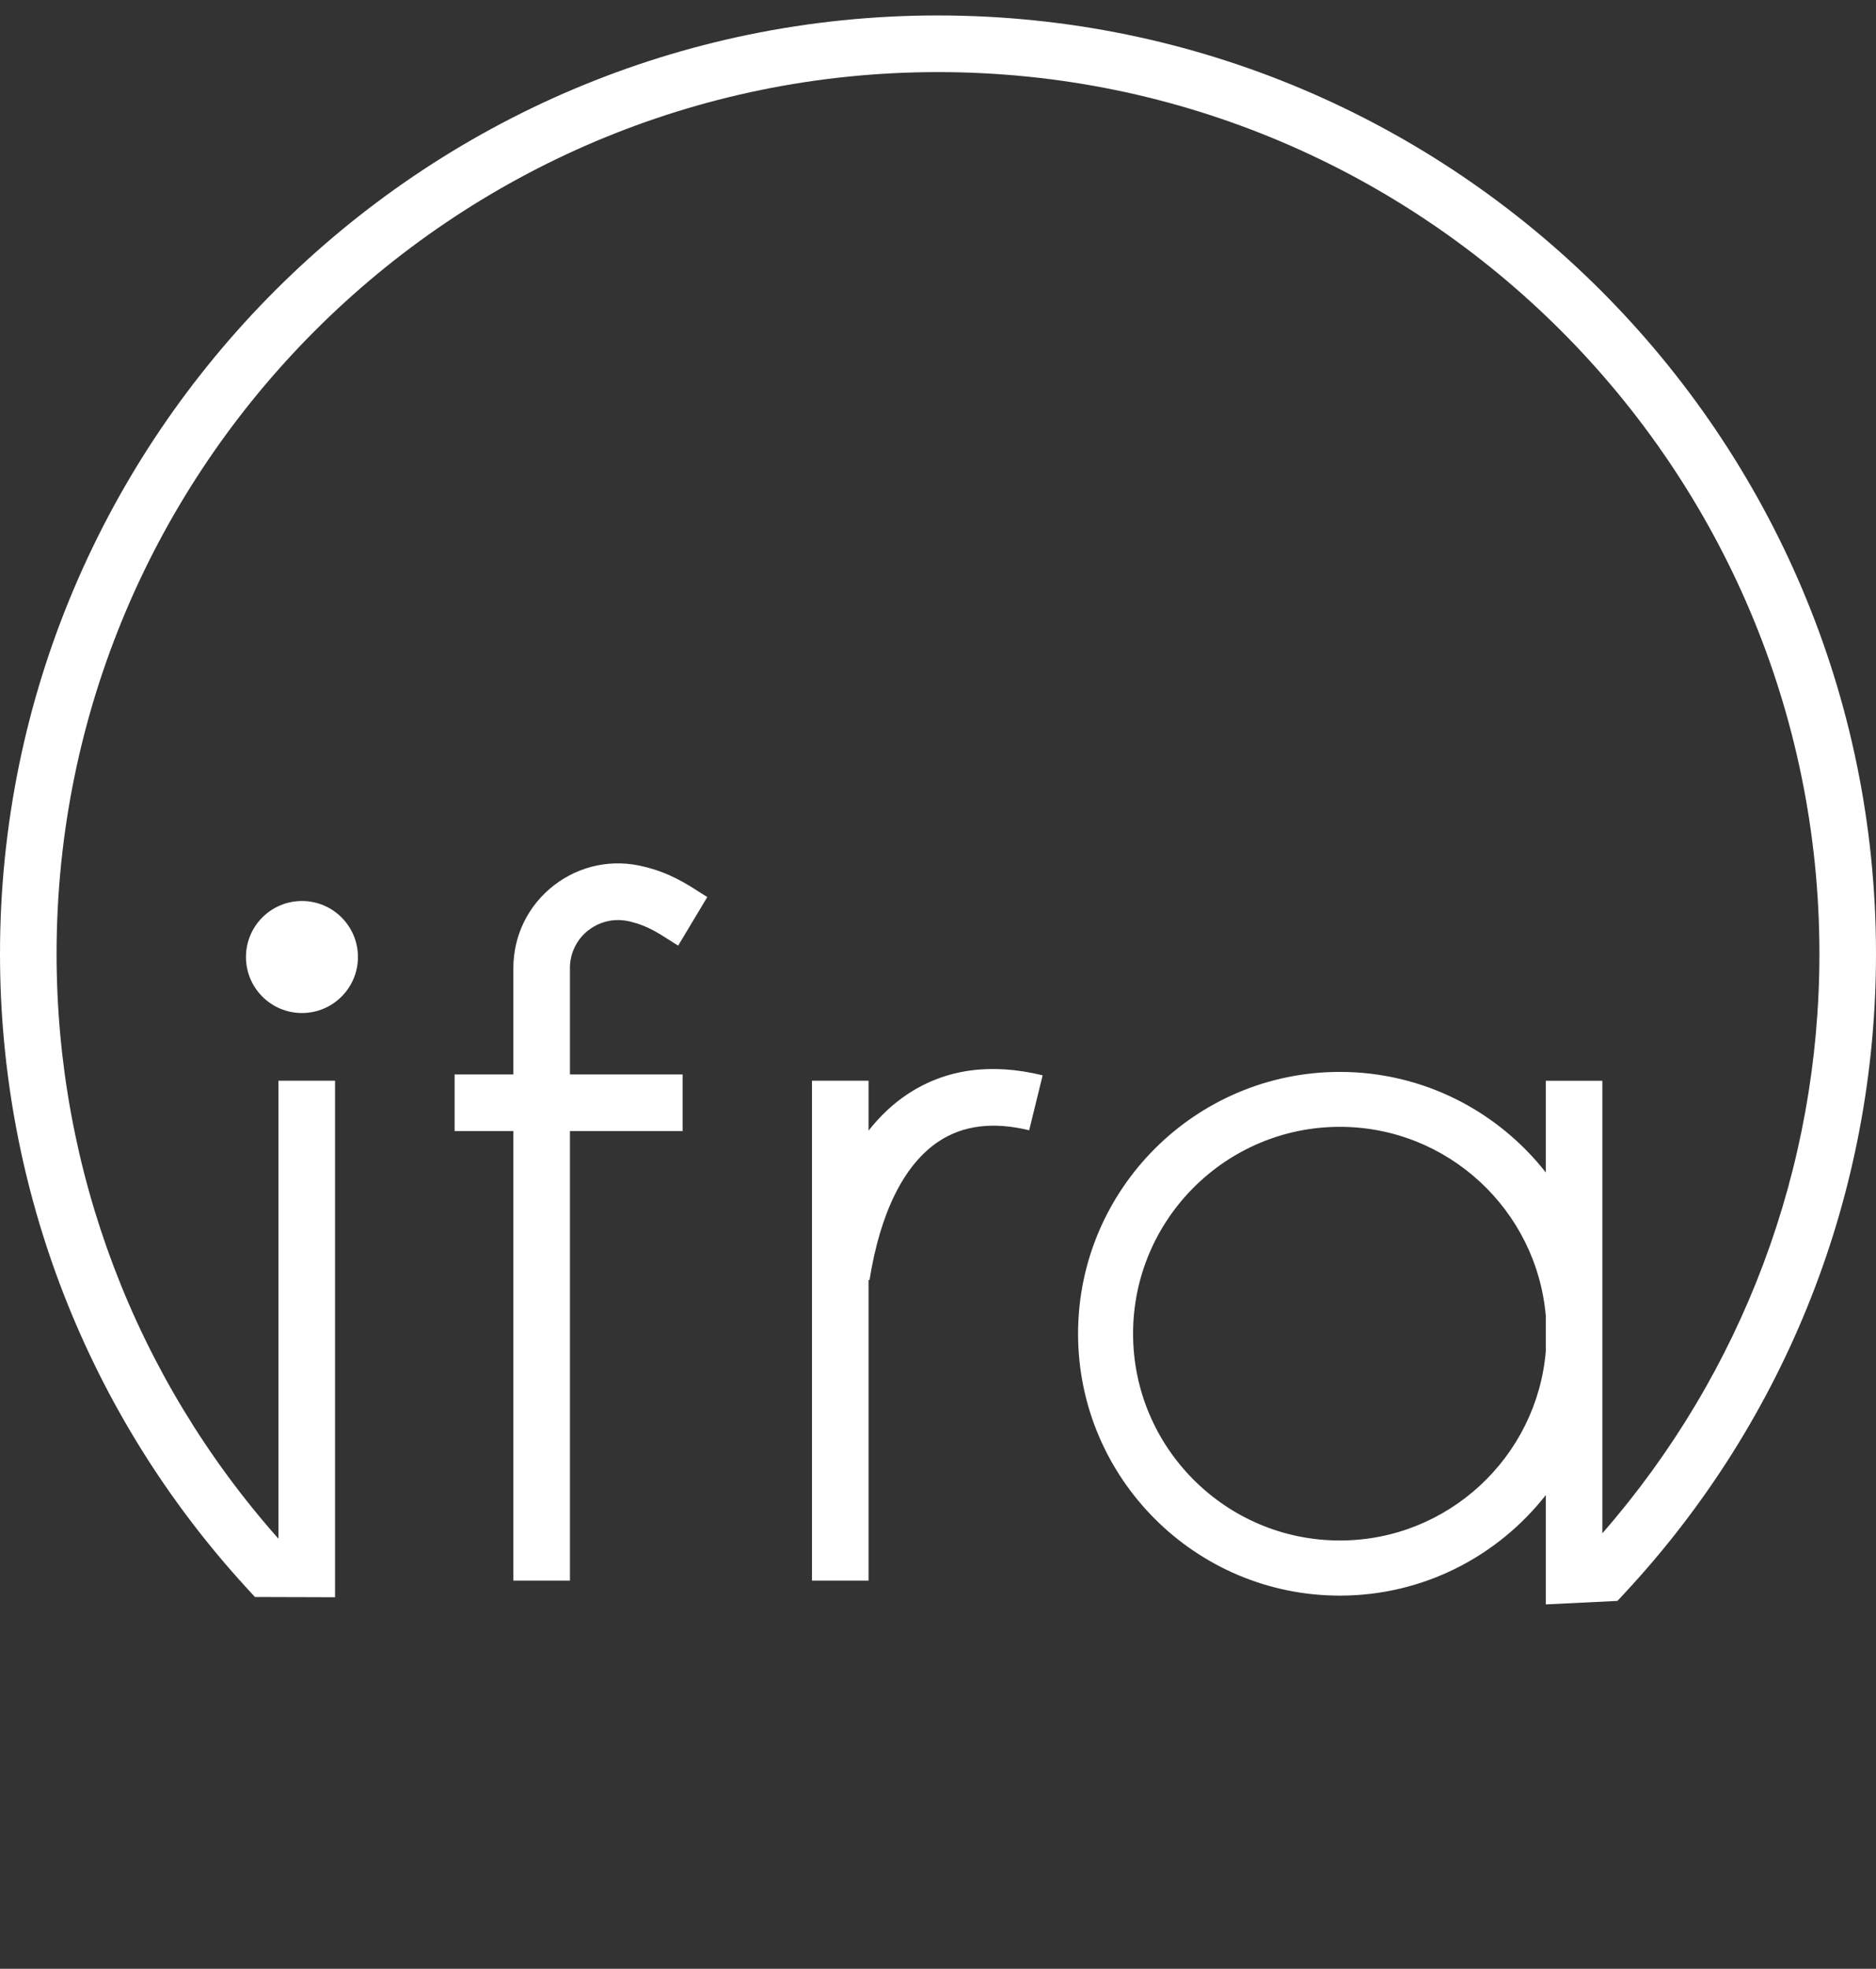
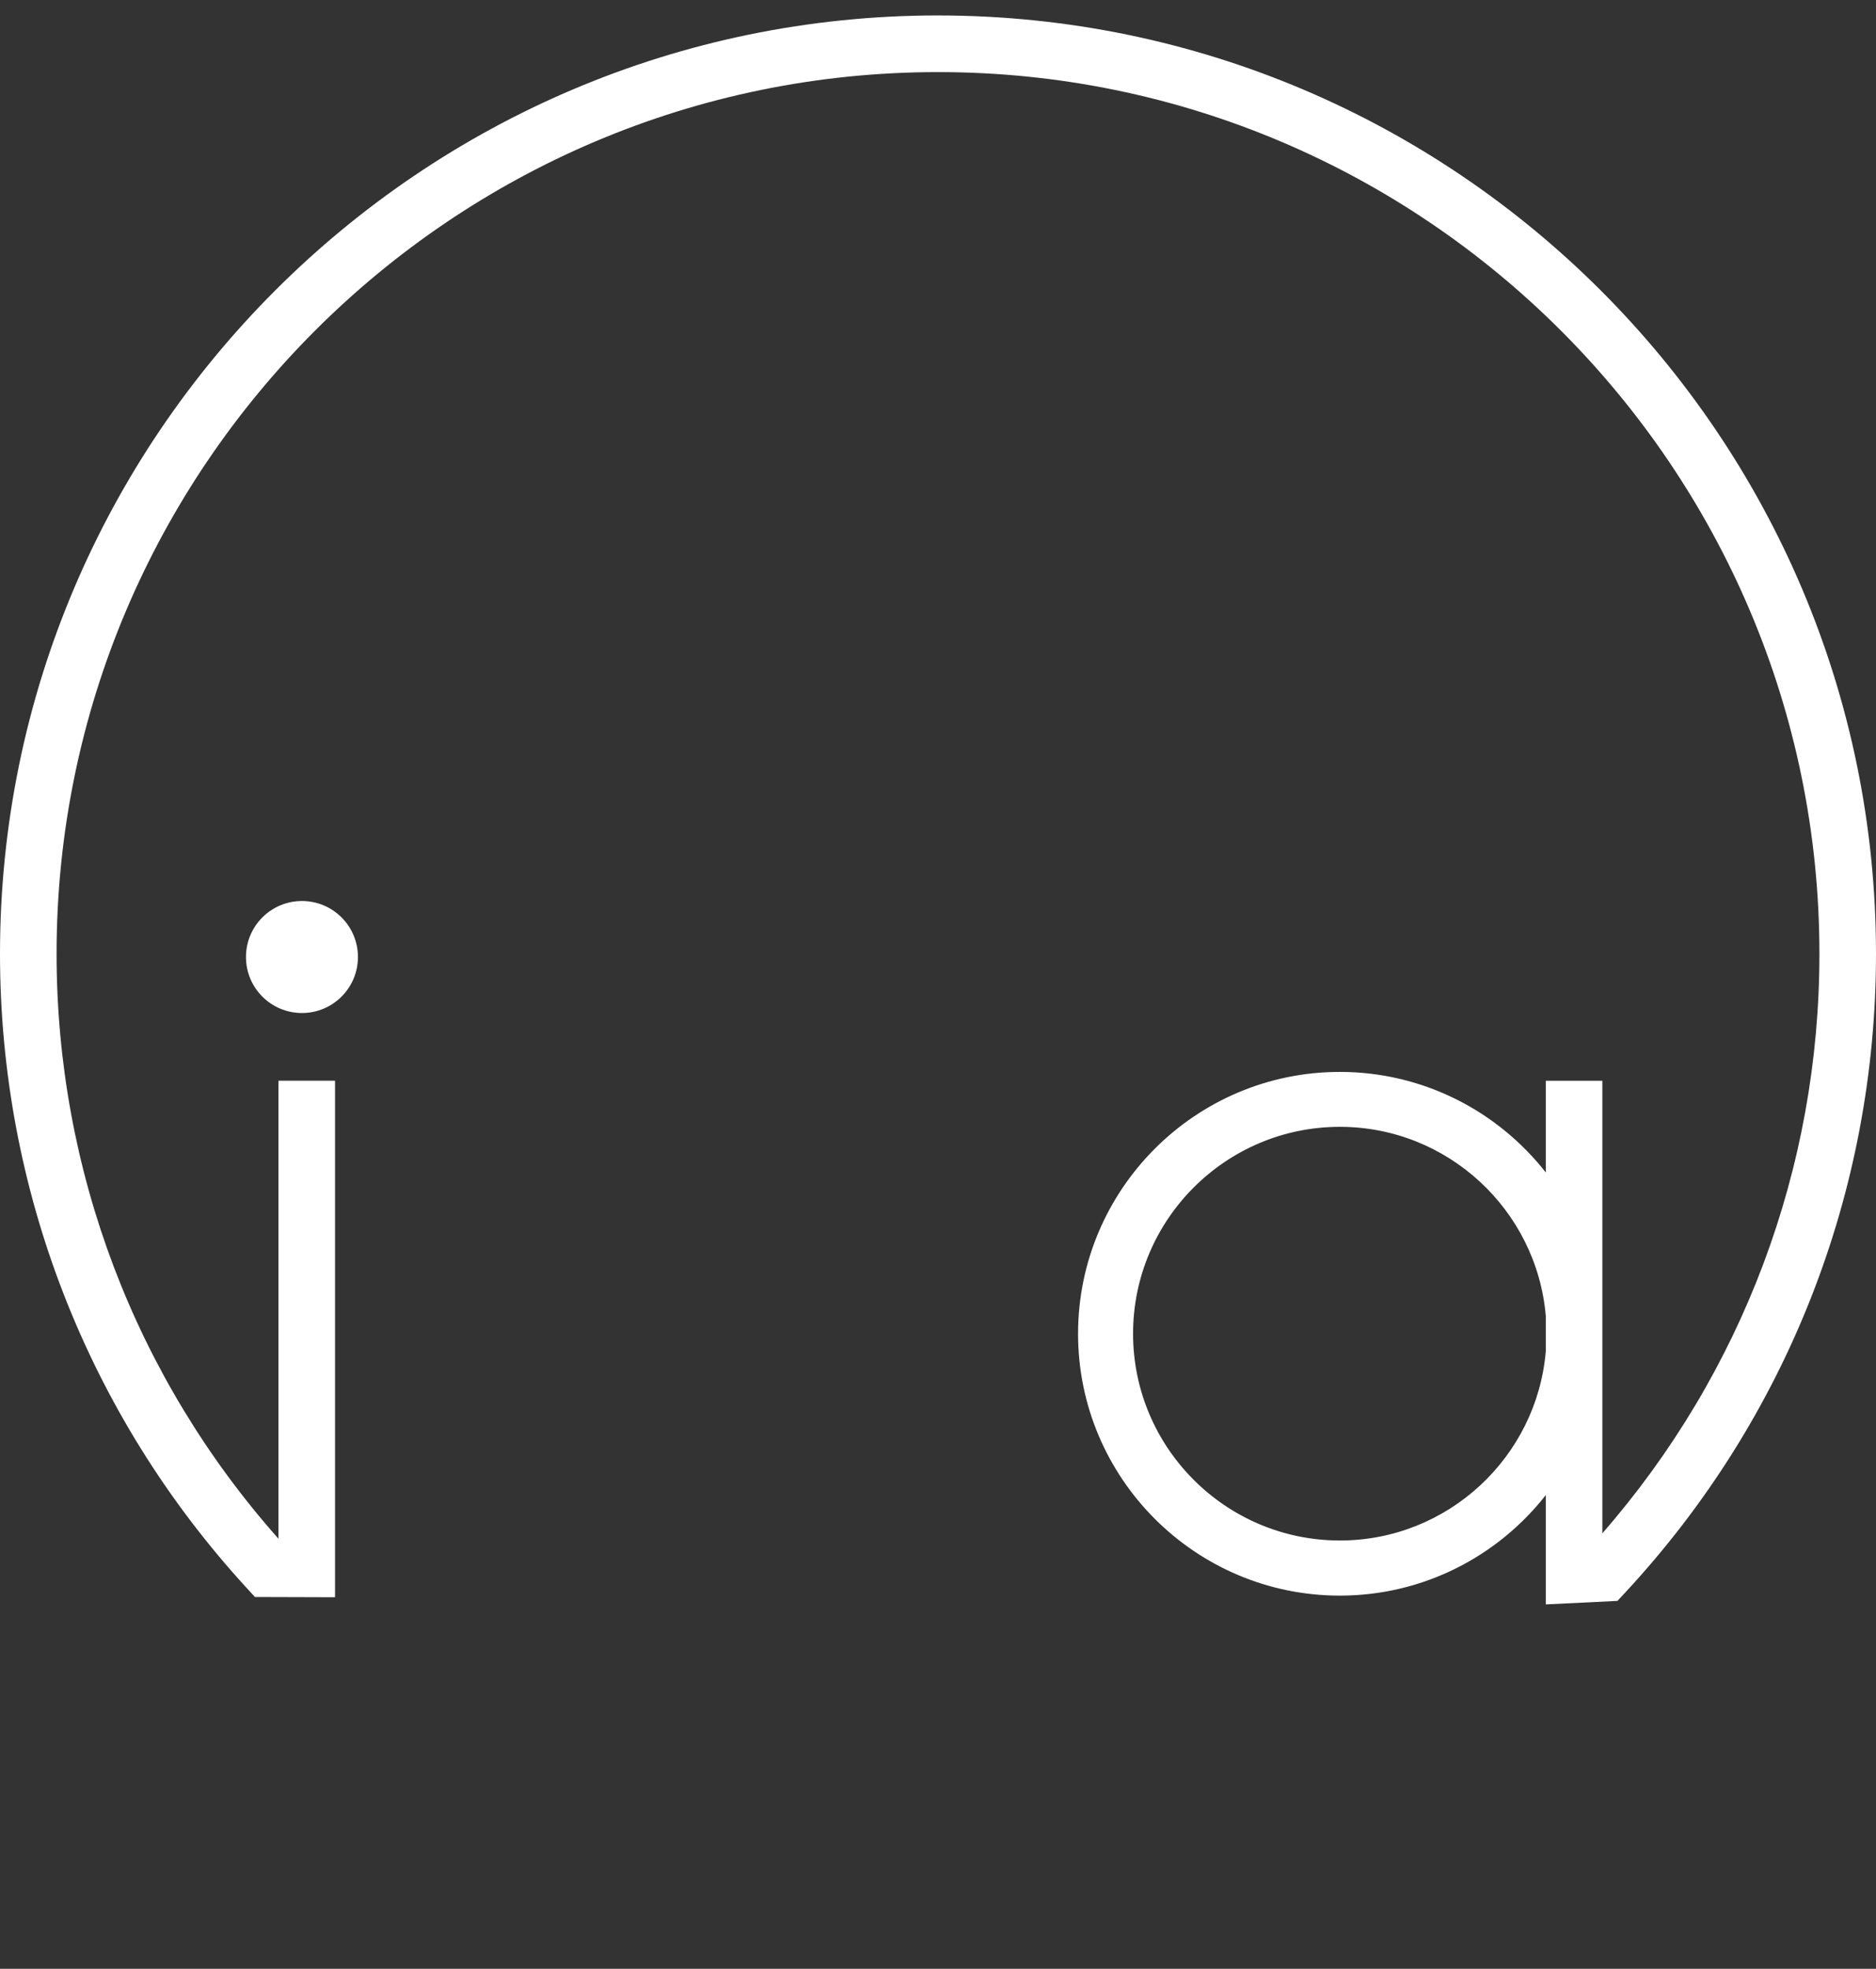
<svg xmlns="http://www.w3.org/2000/svg" id="Laag_1" version="1.1" viewBox="0 0 2383 2500">
  <rect x="0" y="0" width="2383" height="2500" fill="#333333" stroke="none" />
  <defs>
    <style>
      .st0 {
        fill: #fff;
      }
    </style>
  </defs>
  <path class="st0" d="M1191.5,19.62C534.52,19.62,0,554.14,0,1211.12,0,1510.12,111.25,1796.1,313.21,2016.29l10.64,11.58,101.73.31v-655.91h-71.87v581.6c-181.93-204.97-281.85-467.97-281.85-742.75.06-617.35,502.28-1119.57,1119.63-1119.57s1119.63,502.28,1119.63,1119.63c0,271.89-97.66,531.77-275.71,735.8v-574.65h-71.87v116.45c-60.91-77.63-155.51-127.65-261.63-127.65-183.31,0-332.5,149.13-332.5,332.5s149.13,332.5,332.5,332.5c106.12,0,200.71-50.02,261.63-127.65v138.8l91.03-4.44,9.95-10.71c205.34-221,318.47-508.98,318.47-810.86,0-657.1-534.52-1191.63-1191.5-1191.63h0ZM1701.92,1956.12c-144.81,0-262.63-117.82-262.63-262.63s117.82-262.63,262.63-262.63c137.23,0,250.17,105.87,261.63,240.22v44.83c-11.39,134.35-124.33,240.22-261.63,240.22Z" />
-   <path class="st0" d="M1152.5,1389.55c-18.22,12.15-34.68,27.61-49.21,46.14v-63.42h-71.87v634.82h71.87v-381.89l1.25.19c13.59-85.96,43.95-146.81,87.77-175.98,30.86-20.53,69.55-25.29,115.01-14.15l17.09-69.8c-65.8-16.09-123.65-8.01-171.91,24.1h0ZM747.82,1181.01c15.09-11.64,34.37-15.59,53.53-10.58,20.16,4.82,34.62,14.15,48.64,23.1,4.01,2.57,7.76,5.01,11.46,7.2l37-61.67c-3.07-1.82-6.26-3.88-9.58-6.01-16.34-10.52-38.75-24.92-70.12-32.37-40.19-10.46-82.08-1.94-114.94,23.41s-51.71,63.73-51.71,105.24v135.04h-74.63v71.87h74.63v570.83h71.87v-570.83h143.12v-71.87h-143.12v-135.04c-.07-18.96,8.73-36.87,23.79-48.39l.06.06Z" />
  <circle class="st0" cx="383.56" cy="1215.22" r="71.12" />
</svg>